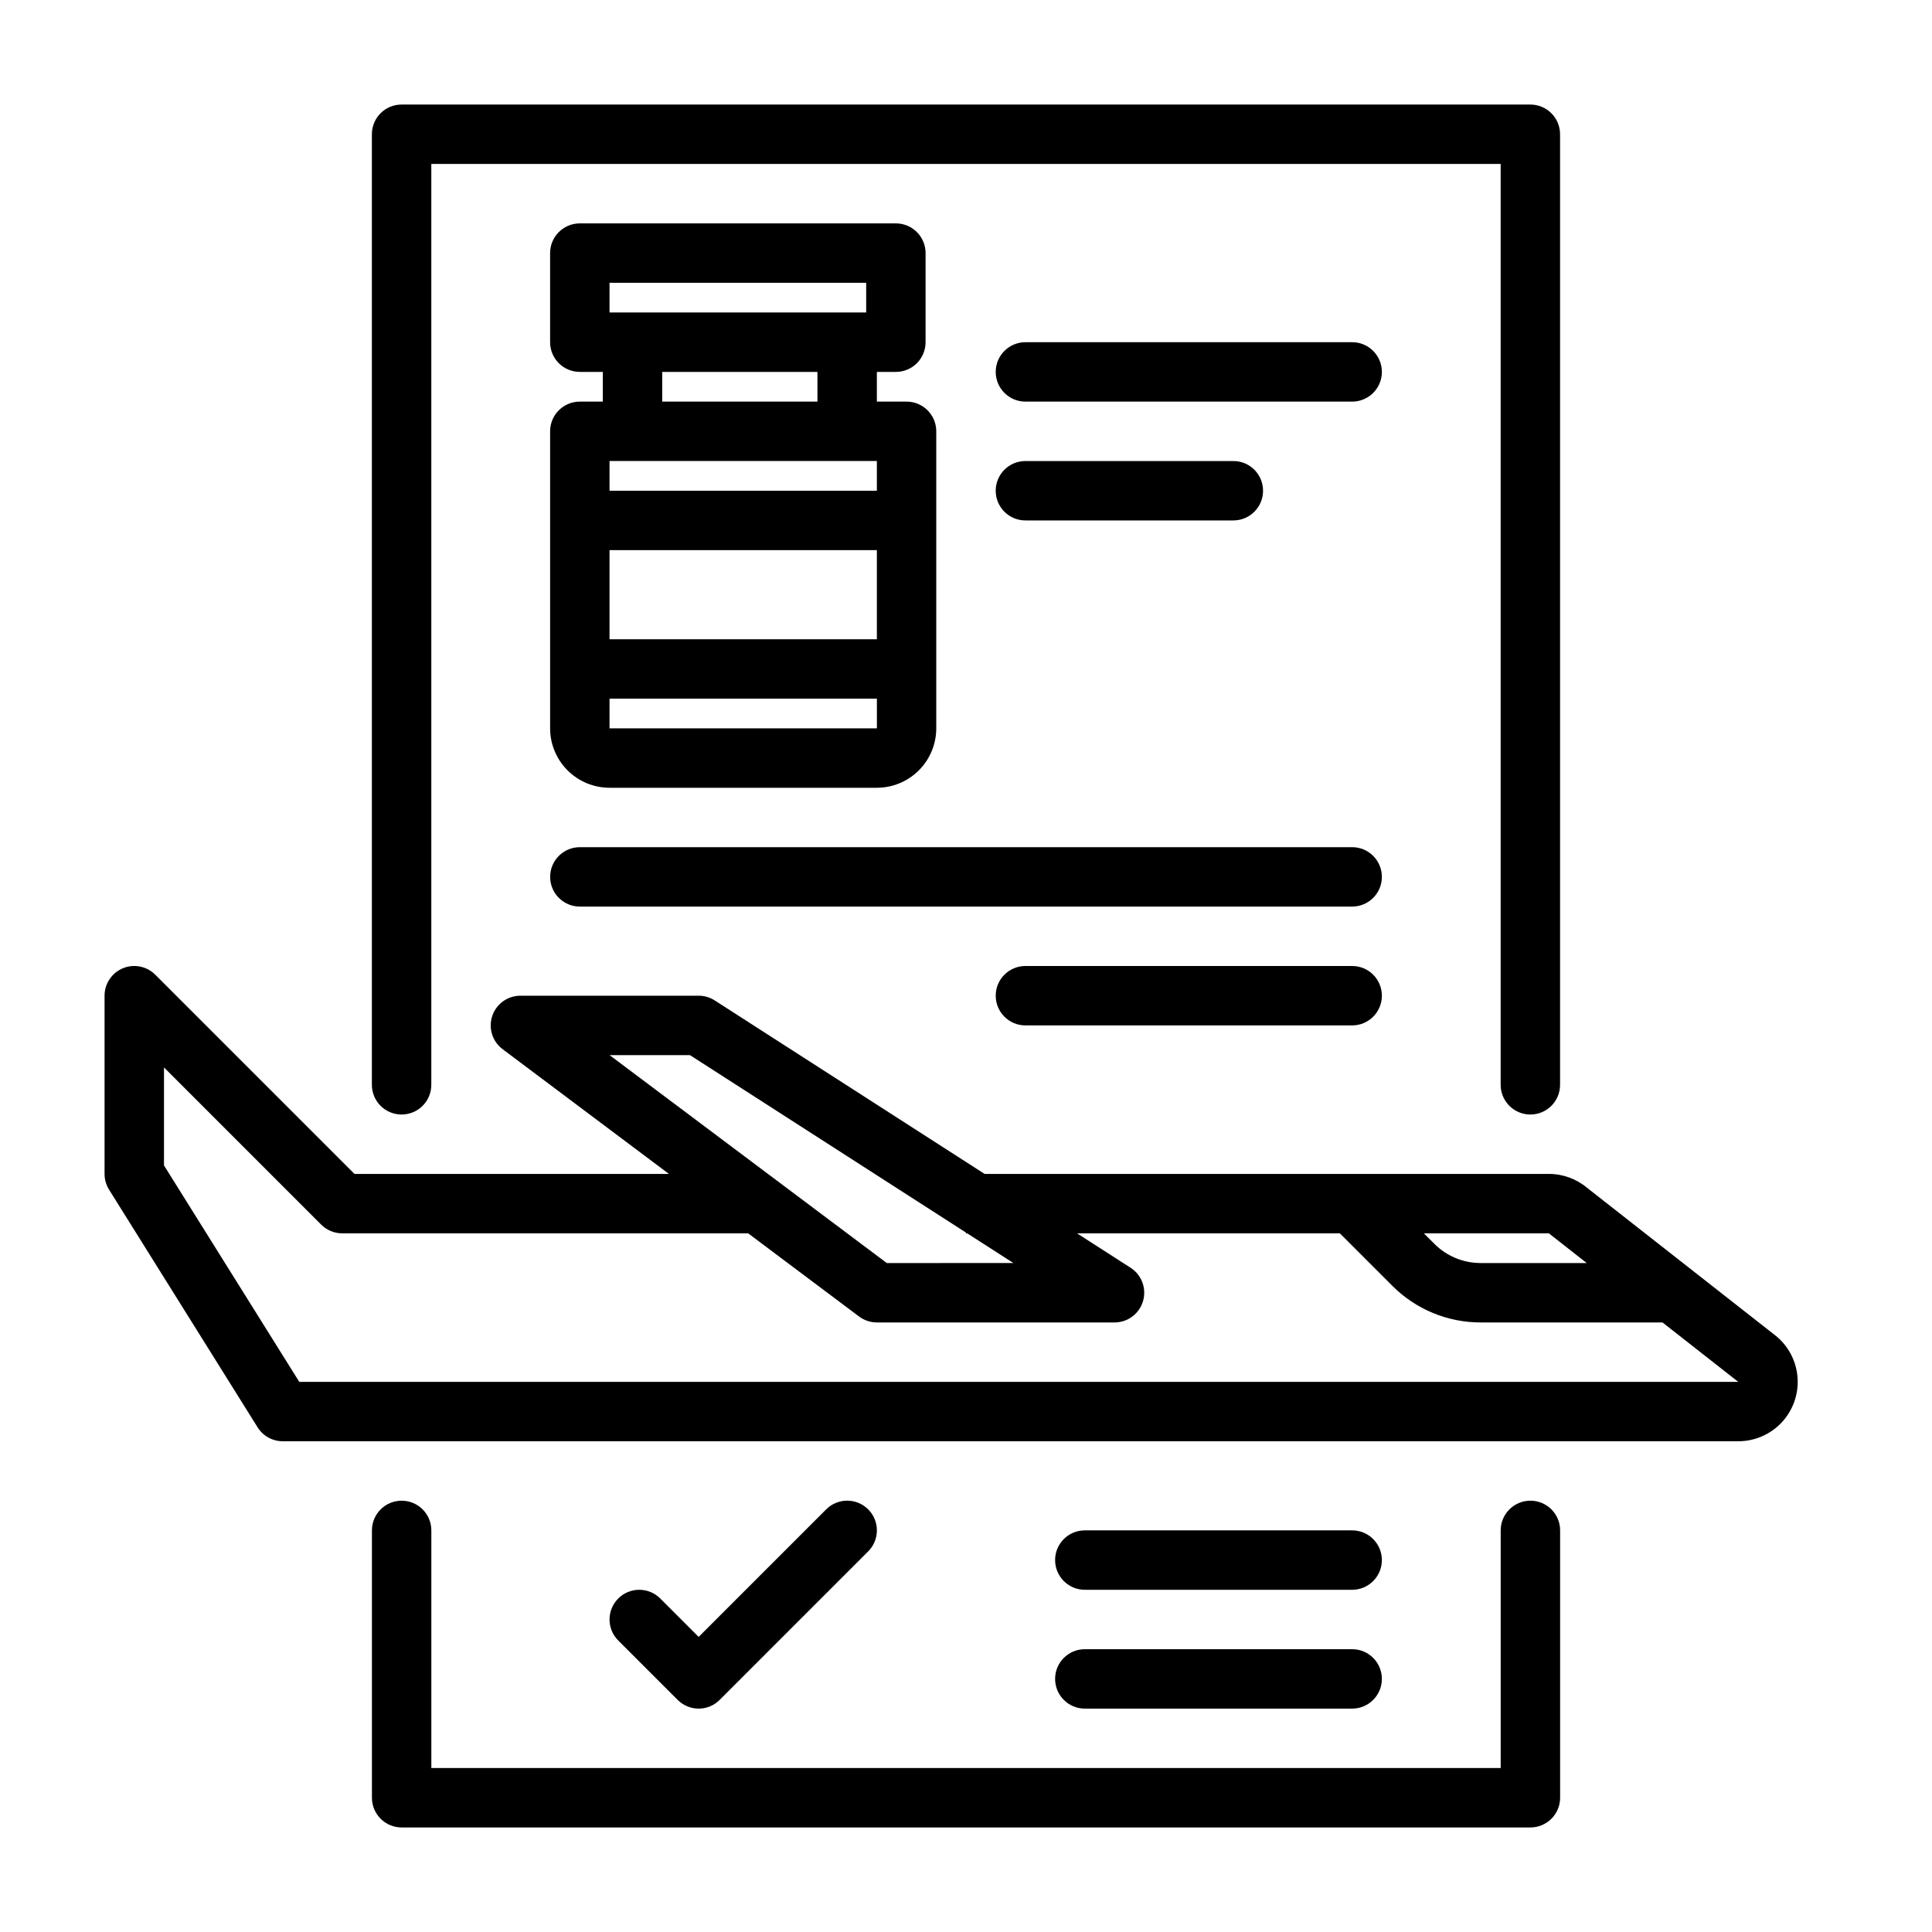
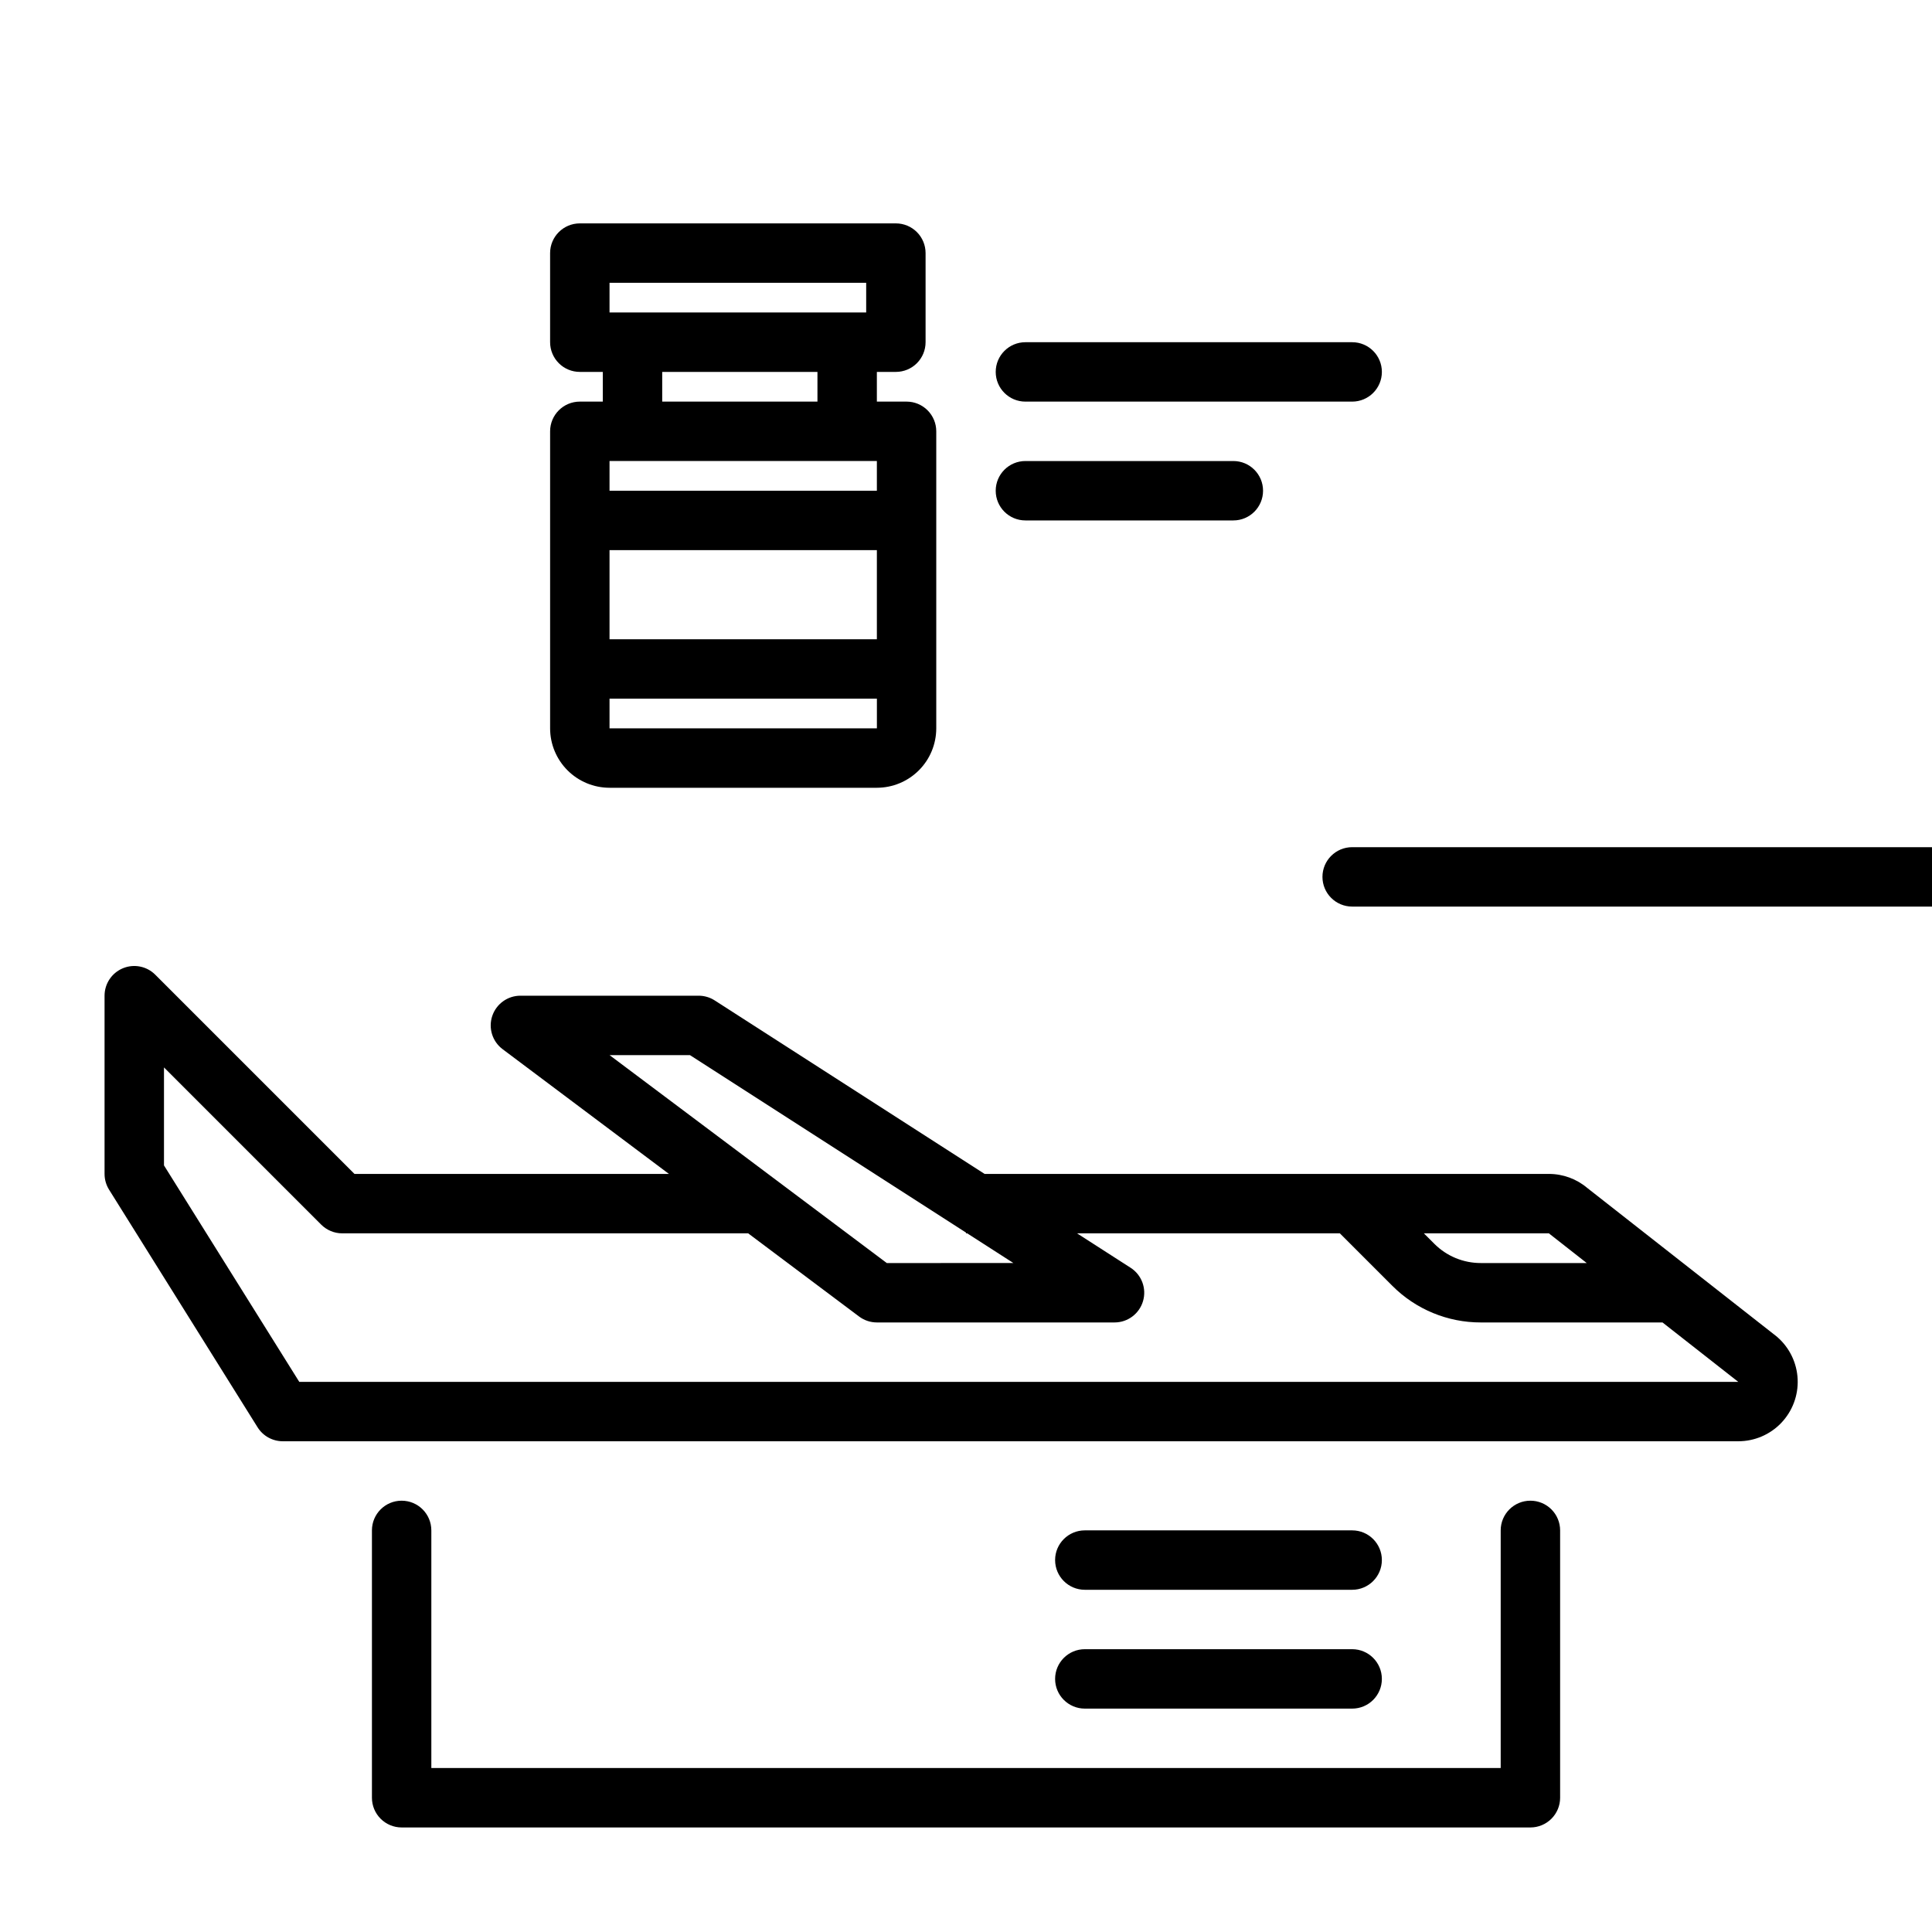
<svg xmlns="http://www.w3.org/2000/svg" fill="#000000" width="800px" height="800px" version="1.1" viewBox="144 144 512 512">
  <g>
-     <path d="m329.15 596.8c2.09 0 4.094-0.828 5.57-2.309l39.359-39.359c3.074-3.074 3.074-8.059 0-11.133s-8.059-3.074-11.133 0l-33.797 33.797-10.176-10.18c-3.074-3.074-8.059-3.074-11.133 0-3.074 3.074-3.074 8.059 0 11.133l15.742 15.742c1.477 1.48 3.481 2.309 5.566 2.309z" />
    <path d="m549.57 541.7c-4.348 0-7.871 3.523-7.871 7.871v62.977h-283.39v-62.977c0-4.348-3.523-7.871-7.871-7.871-4.348 0-7.871 3.523-7.871 7.871v70.848c0 2.09 0.828 4.09 2.305 5.566 1.477 1.477 3.481 2.309 5.566 2.309h299.14c2.09 0 4.09-0.832 5.566-2.309 1.477-1.477 2.305-3.477 2.305-5.566v-70.848c0-2.086-0.828-4.09-2.305-5.566-1.477-1.477-3.477-2.305-5.566-2.305z" />
-     <path d="m250.43 439.36c2.09 0 4.09-0.832 5.566-2.305 1.477-1.477 2.305-3.481 2.305-5.566v-244.04h283.39v244.04c0 4.348 3.523 7.871 7.871 7.871s7.871-3.523 7.871-7.871v-251.91c0-2.09-0.828-4.09-2.305-5.566-1.477-1.477-3.477-2.305-5.566-2.305h-299.14c-4.348 0-7.871 3.523-7.871 7.871v251.91c0 2.086 0.828 4.09 2.305 5.566 1.477 1.473 3.481 2.305 5.566 2.305z" />
    <path d="m502.34 234.69h-86.594c-4.348 0-7.871 3.523-7.871 7.871s3.523 7.871 7.871 7.871h86.594c4.348 0 7.871-3.523 7.871-7.871s-3.523-7.871-7.871-7.871z" />
-     <path d="m502.34 400h-86.594c-4.348 0-7.871 3.523-7.871 7.871s3.523 7.871 7.871 7.871h86.594c4.348 0 7.871-3.523 7.871-7.871s-3.523-7.871-7.871-7.871z" />
    <path d="m470.85 281.92c4.348 0 7.871-3.523 7.871-7.871s-3.523-7.871-7.871-7.871h-55.105c-4.348 0-7.871 3.523-7.871 7.871s3.523 7.871 7.871 7.871z" />
    <path d="m431.49 565.31h70.848c4.348 0 7.871-3.527 7.871-7.875s-3.523-7.871-7.871-7.871h-70.848c-4.348 0-7.875 3.523-7.875 7.871s3.527 7.875 7.875 7.875z" />
    <path d="m431.49 596.8h70.848c4.348 0 7.871-3.527 7.871-7.875 0-4.348-3.523-7.871-7.871-7.871h-70.848c-4.348 0-7.875 3.523-7.875 7.871 0 4.348 3.527 7.875 7.875 7.875z" />
-     <path d="m502.34 368.51h-204.67c-4.348 0-7.875 3.523-7.875 7.871 0 4.348 3.527 7.871 7.875 7.871h204.67c4.348 0 7.871-3.523 7.871-7.871 0-4.348-3.523-7.871-7.871-7.871z" />
+     <path d="m502.34 368.51c-4.348 0-7.875 3.523-7.875 7.871 0 4.348 3.527 7.871 7.875 7.871h204.67c4.348 0 7.871-3.523 7.871-7.871 0-4.348-3.523-7.871-7.871-7.871z" />
    <path d="m615.04 498.36c-0.105-0.094-0.215-0.184-0.324-0.27l-50.051-39.25-0.004-0.004c-2.844-2.41-6.449-3.734-10.18-3.734h-149.55l-71.527-45.98c-1.27-0.816-2.746-1.25-4.258-1.25h-47.23c-3.387 0-6.394 2.168-7.469 5.383-1.07 3.215 0.035 6.754 2.746 8.785l44.082 33.062h-83.332l-52.797-52.797c-2.25-2.254-5.637-2.926-8.578-1.707-2.941 1.219-4.859 4.09-4.859 7.273v47.23c0 1.477 0.414 2.922 1.195 4.172l39.359 62.977c1.438 2.301 3.961 3.699 6.676 3.699h385.73c4.297 0 8.406-1.754 11.375-4.859 2.969-3.106 4.543-7.289 4.352-11.582-0.191-4.293-2.129-8.32-5.359-11.148zm-60.23-27.242 9.691 7.602h-28.047c-4.641 0.012-9.09-1.828-12.359-5.117l-2.754-2.754h33.141c0.105 0.09 0.215 0.18 0.328 0.27zm-227.97-47.504 73.164 47.035v0.195h0.312l12.246 7.871-33.551 0.004-73.473-55.105zm254.22 86.594h-357.75l-35.852-57.363v-25.969l41.664 41.668h0.004c1.477 1.473 3.477 2.305 5.566 2.305h107.58l29.391 22.039c1.363 1.023 3.019 1.574 4.723 1.574h62.977c3.492 0 6.566-2.301 7.551-5.652 0.984-3.352-0.355-6.949-3.293-8.84l-14.191-9.121h69.648l13.887 13.887c6.219 6.25 14.676 9.75 23.492 9.727h48.125l20.074 15.742z" />
    <path d="m297.66 250.43c-4.348 0-7.875 3.523-7.875 7.871v78.723c0.004 4.172 1.668 8.176 4.617 11.125 2.953 2.953 6.953 4.613 11.129 4.617h70.848c4.172-0.004 8.176-1.664 11.129-4.617 2.949-2.949 4.609-6.953 4.613-11.125v-78.723c0-2.086-0.828-4.09-2.305-5.566-1.477-1.477-3.477-2.305-5.566-2.305h-7.871v-7.871h5.039c2.086 0 4.09-0.828 5.566-2.305 1.477-1.477 2.305-3.481 2.305-5.566v-23.617c0-2.09-0.828-4.09-2.305-5.566-1.477-1.477-3.481-2.305-5.566-2.305h-83.758c-4.348 0-7.875 3.523-7.875 7.871v23.617c0 2.086 0.832 4.09 2.309 5.566 1.473 1.477 3.477 2.305 5.566 2.305h6.09v7.871zm7.871 39.359h70.848v23.617h-70.848zm70.848 47.23-70.848 0.004v-7.871h70.855v7.871zm0-62.977-70.848 0.004v-7.871h70.848zm-70.848-55.102h68.016v7.871h-68.016zm13.961 23.617h41.141v7.871h-41.141z" />
  </g>
</svg>